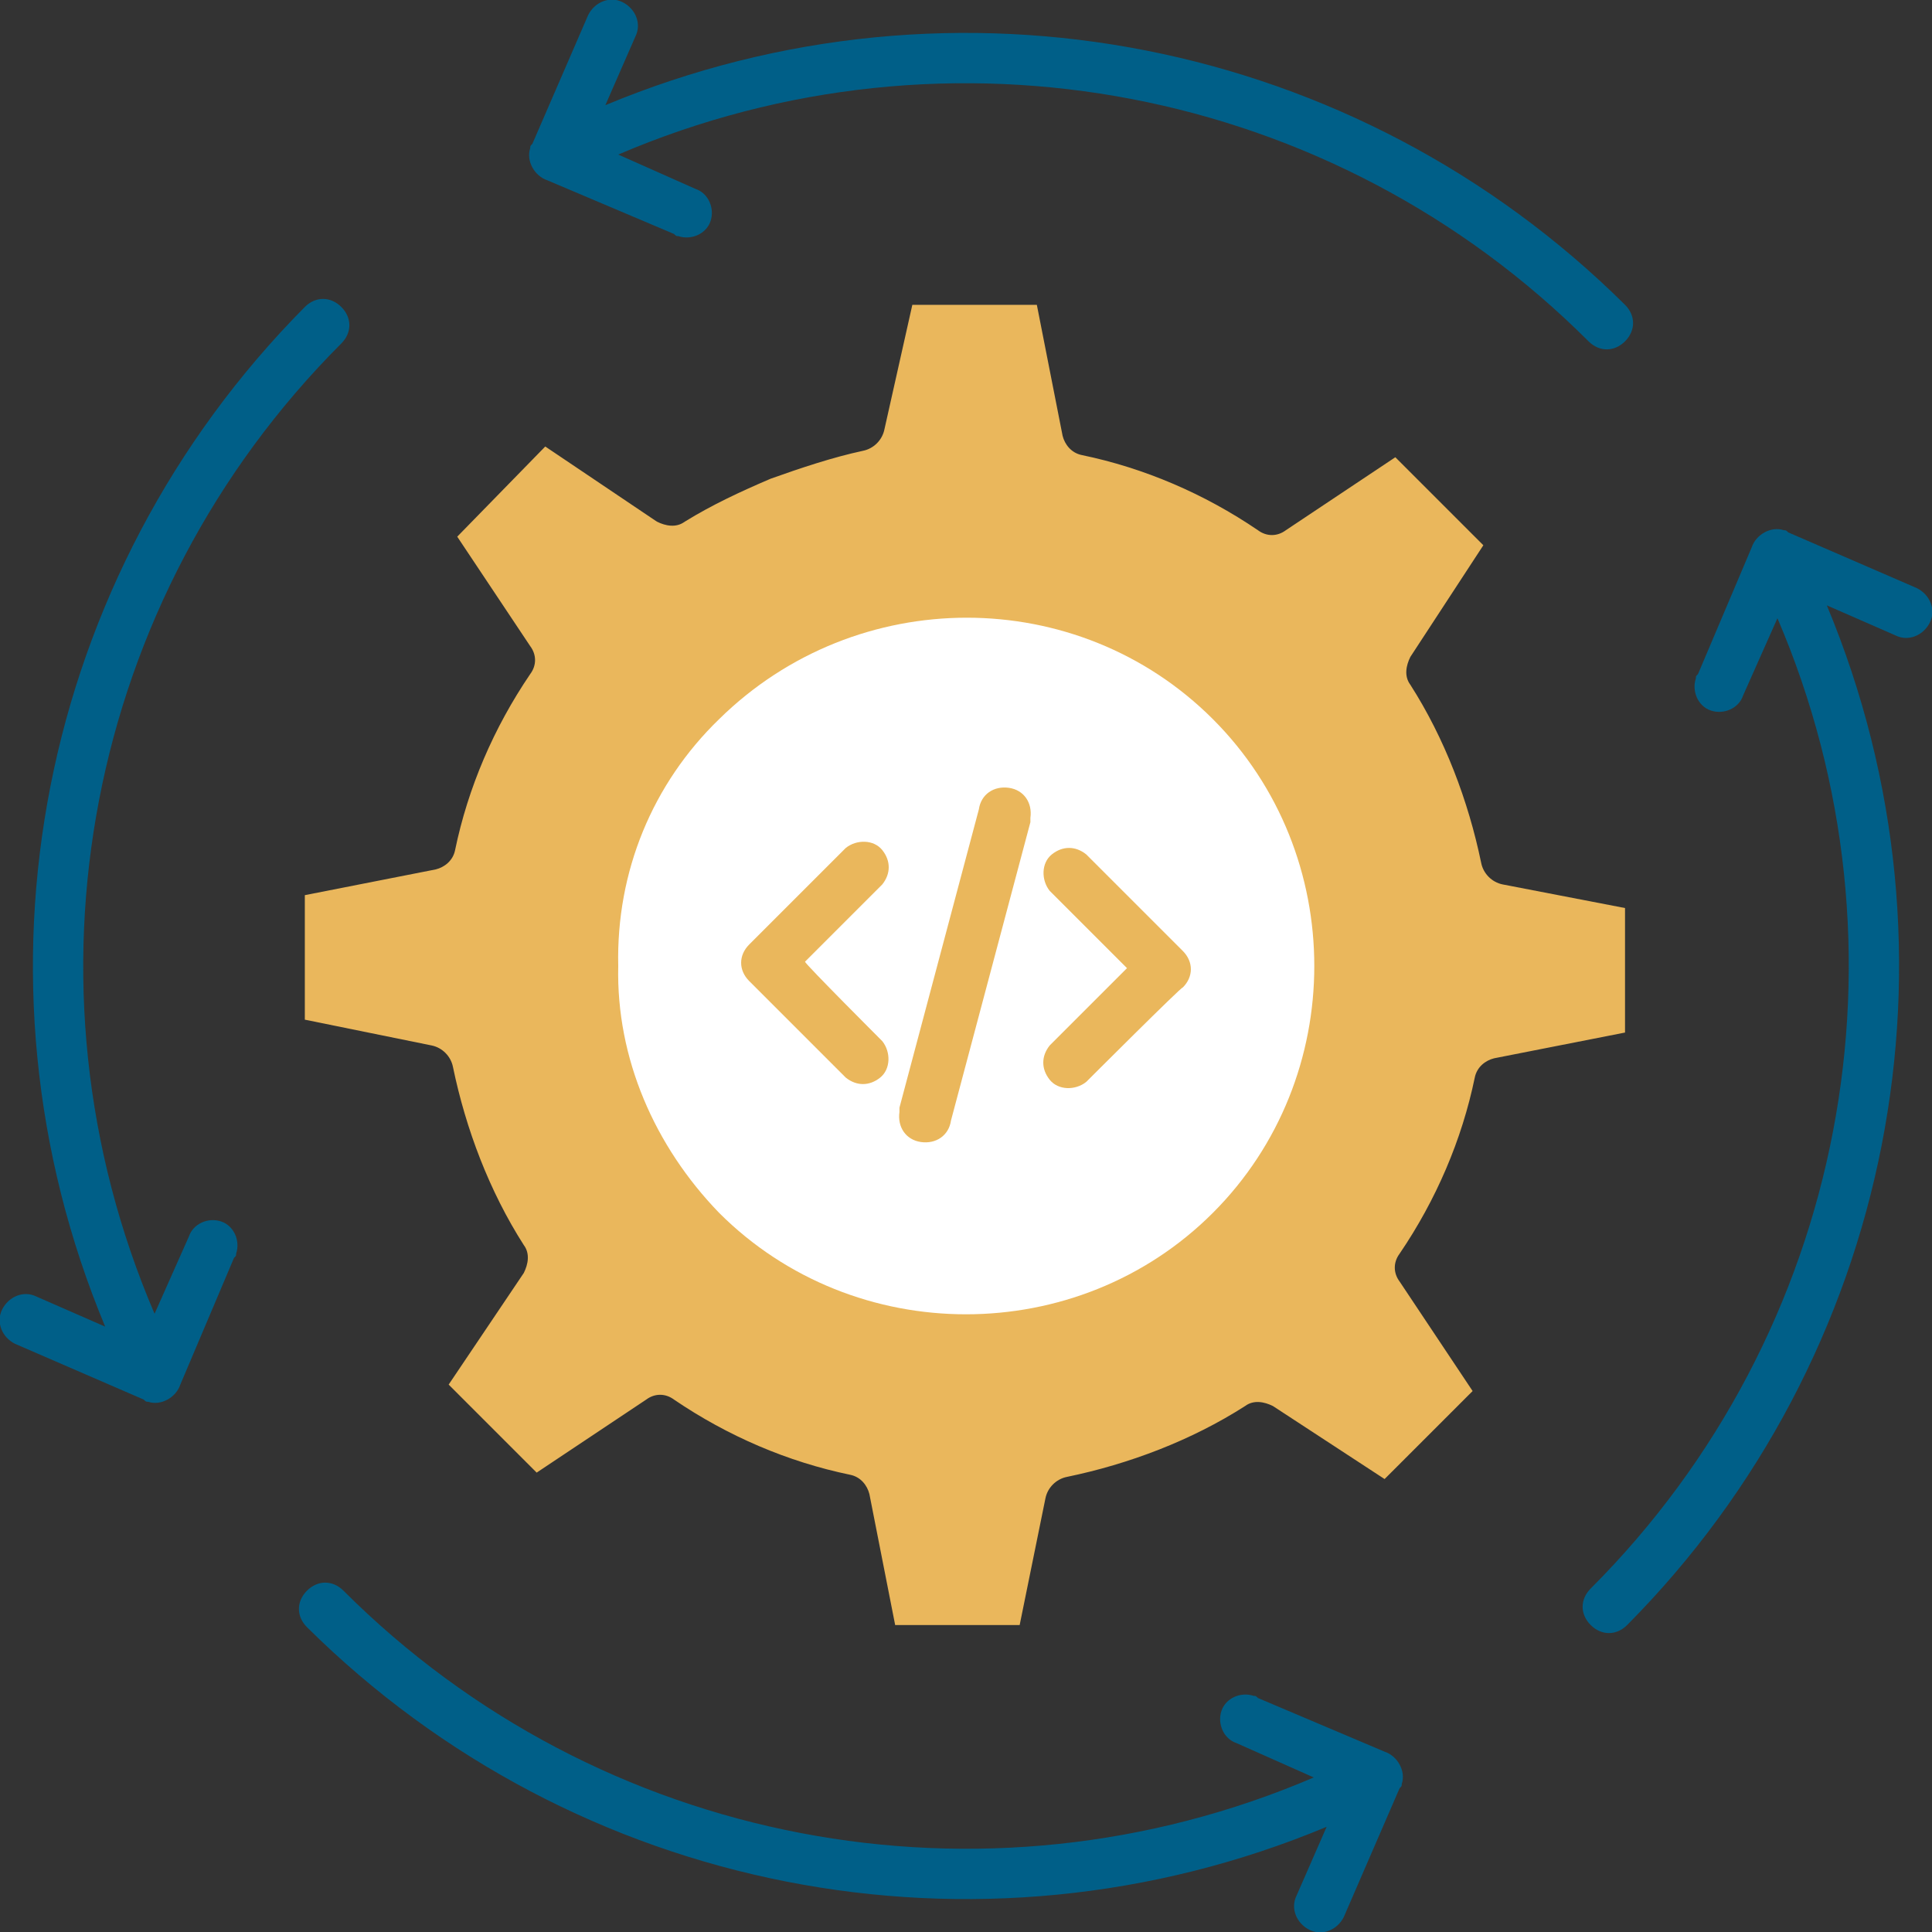
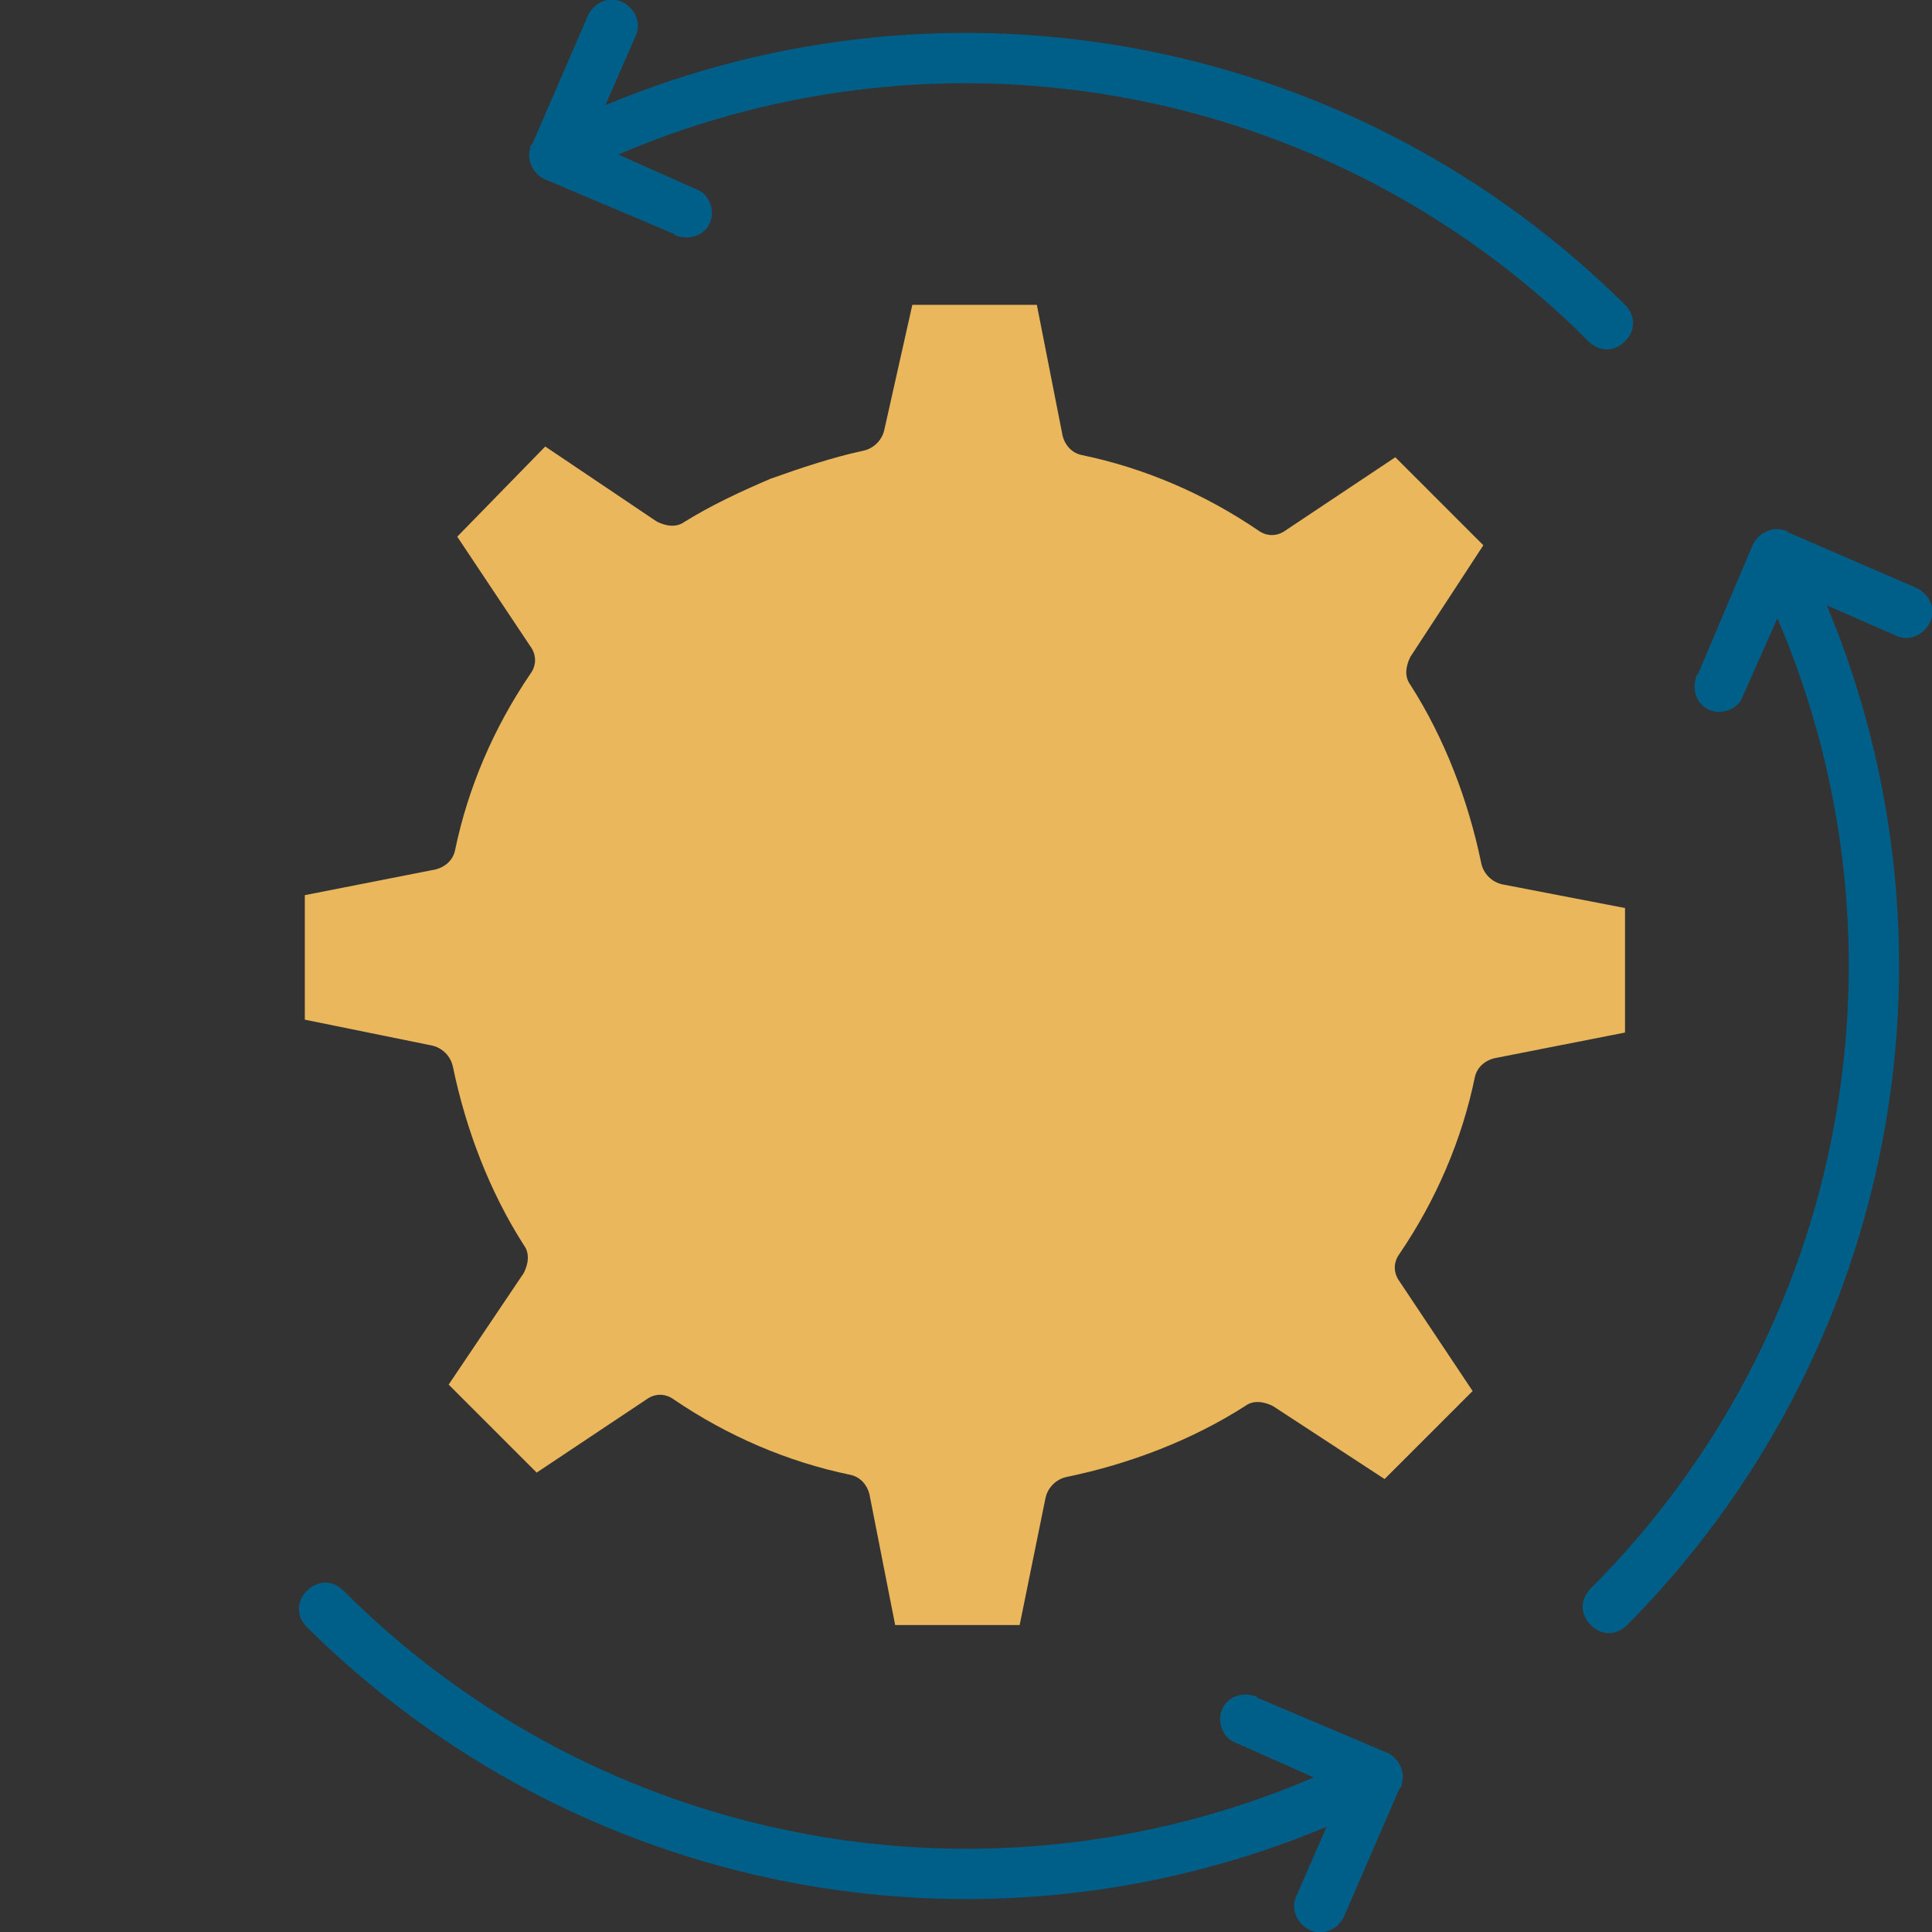
<svg xmlns="http://www.w3.org/2000/svg" version="1.1" id="Layer_1" x="0px" y="0px" viewBox="0 0 90 90" style="enable-background:new 0 0 90 90;" xml:space="preserve">
  <rect x="0" y="0" width="90" height="90" fill="#333333" stroke="none" />
  <style type="text/css">
	.st0{fill-rule:evenodd;clip-rule:evenodd;fill:#EAB75C;}
	.st1{fill-rule:evenodd;clip-rule:evenodd;fill:#005F88;}
	.st2{fill-rule:evenodd;clip-rule:evenodd;fill:#FFFFFF;}
</style>
  <path class="st0" d="M35.9,22.3c-1.4,0.6-2.7,1.2-4,2l0,0c-0.4,0.3-0.9,0.2-1.3,0l-5.2-3.5L21.3,25l3.4,5.1l0,0  c0.3,0.4,0.3,0.9,0,1.3c-1.7,2.5-2.9,5.3-3.5,8.2c-0.1,0.5-0.5,0.8-0.9,0.9l-6.1,1.2l0,5.8l5.9,1.2c0.5,0.1,0.9,0.5,1,1  c0.6,2.9,1.7,5.8,3.3,8.3l0,0c0.3,0.4,0.2,0.9,0,1.3l-3.5,5.2l4.1,4.1l5.1-3.4l0,0c0.4-0.3,0.9-0.3,1.3,0c2.5,1.7,5.3,2.9,8.2,3.5  c0.5,0.1,0.8,0.5,0.9,0.9l1.2,6.1l5.8,0l1.2-5.9c0.1-0.5,0.5-0.9,1-1c2.9-0.6,5.8-1.7,8.3-3.3l0,0c0.4-0.3,0.9-0.2,1.3,0l5.2,3.4  l4.1-4.1l-3.4-5.1l0,0c-0.3-0.4-0.3-0.9,0-1.3c1.7-2.5,2.9-5.3,3.5-8.2c0.1-0.5,0.5-0.8,0.9-0.9l6.1-1.2l0-5.8L70,41.2  c-0.5-0.1-0.9-0.5-1-1c-0.6-2.9-1.7-5.8-3.3-8.3l0,0c-0.3-0.4-0.2-0.9,0-1.3l3.4-5.2L65,21.3l-5.1,3.4l0,0c-0.4,0.3-0.9,0.3-1.3,0  c-2.5-1.7-5.3-2.9-8.2-3.5c-0.5-0.1-0.8-0.5-0.9-0.9l-1.2-6.1l-5.8,0L41.2,20c-0.1,0.5-0.5,0.9-1,1C38.8,21.3,37.3,21.8,35.9,22.3  L35.9,22.3z" />
  <path class="st1" d="M25.5,8.4c-0.6-0.2-1-0.9-0.8-1.5c0-0.1,0-0.1,0.1-0.2l2.6-6c0.3-0.6,1-0.9,1.6-0.6c0.6,0.3,0.9,1,0.6,1.6  l-1.4,3.2c16.3-6.8,35-3.1,47.5,9.3c0.5,0.5,0.5,1.2,0,1.7c-0.5,0.5-1.2,0.5-1.7,0C62.1,4,44.2,0.6,28.8,7.2l3.6,1.6  c0.6,0.2,0.9,0.9,0.7,1.5c-0.2,0.6-0.9,0.9-1.5,0.7c-0.1,0-0.1,0-0.2-0.1L25.5,8.4L25.5,8.4z" />
  <path class="st1" d="M81.6,25.5c0.2-0.6,0.9-1,1.5-0.8c0.1,0,0.1,0,0.2,0.1l6,2.6c0.6,0.3,0.9,1,0.6,1.6c-0.3,0.6-1,0.9-1.6,0.6  l-3.2-1.4c6.8,16.3,3.1,35-9.3,47.5c-0.5,0.5-1.2,0.5-1.7,0s-0.5-1.2,0-1.7l0,0C86,62.1,89.4,44.2,82.8,28.8l-1.6,3.6  c-0.2,0.6-0.9,0.9-1.5,0.7s-0.9-0.9-0.7-1.5c0-0.1,0-0.1,0.1-0.2L81.6,25.5L81.6,25.5z" />
  <path class="st1" d="M64.5,81.6c0.6,0.2,1,0.9,0.8,1.5c0,0.1,0,0.1-0.1,0.2l-2.6,6c-0.3,0.6-1,0.9-1.6,0.6s-0.9-1-0.6-1.6l1.4-3.2  c-16.3,6.8-35,3.1-47.5-9.3c-0.5-0.5-0.5-1.2,0-1.7s1.2-0.5,1.7,0l0,0C27.9,86,45.8,89.4,61.2,82.8l-3.6-1.6  c-0.6-0.2-0.9-0.9-0.7-1.5s0.9-0.9,1.5-0.7c0.1,0,0.1,0,0.2,0.1L64.5,81.6L64.5,81.6z" />
-   <path class="st1" d="M8.4,64.5c-0.2,0.6-0.9,1-1.5,0.8c-0.1,0-0.1,0-0.2-0.1l-6-2.6c-0.6-0.3-0.9-1-0.6-1.6c0.3-0.6,1-0.9,1.6-0.6  l3.2,1.4c-6.8-16.3-3.1-35,9.3-47.5c0.5-0.5,1.2-0.5,1.7,0c0.5,0.5,0.5,1.2,0,1.7l0,0C4,27.9,0.6,45.8,7.2,61.2l1.6-3.6  c0.2-0.6,0.9-0.9,1.5-0.7s0.9,0.9,0.7,1.5c0,0.1,0,0.1-0.1,0.2L8.4,64.5L8.4,64.5z" />
-   <path class="st2" d="M33.5,33.5c6.4-6.3,16.7-6.3,23,0s6.3,16.7,0,23s-16.7,6.3-23,0c-3-3.1-4.8-7.2-4.7-11.5  C28.7,40.6,30.4,36.5,33.5,33.5z" />
  <path class="st0" d="M44.3,52.2c-0.1,0.7-0.7,1.1-1.4,1c-0.7-0.1-1.1-0.7-1-1.4c0-0.1,0-0.1,0-0.2l3.7-13.9c0.1-0.7,0.7-1.1,1.4-1  c0.7,0.1,1.1,0.7,1,1.4c0,0.1,0,0.1,0,0.2L44.3,52.2z" />
-   <path class="st0" d="M50.6,50.4c-0.5,0.4-1.3,0.4-1.7-0.1c-0.4-0.5-0.4-1.1,0-1.6l3.6-3.6l-3.6-3.6c-0.4-0.5-0.4-1.3,0.1-1.7  c0.5-0.4,1.1-0.4,1.6,0l4.5,4.5c0.5,0.5,0.5,1.2,0,1.7C55.1,45.9,50.6,50.4,50.6,50.4z" />
  <path class="st0" d="M41.1,48.5c0.4,0.5,0.4,1.3-0.1,1.7c-0.5,0.4-1.1,0.4-1.6,0l-4.5-4.5c-0.5-0.5-0.5-1.2,0-1.7l4.5-4.5  c0.5-0.4,1.3-0.4,1.7,0.1c0.4,0.5,0.4,1.1,0,1.6l-3.6,3.6C37.5,44.9,41.1,48.5,41.1,48.5z" />
</svg>